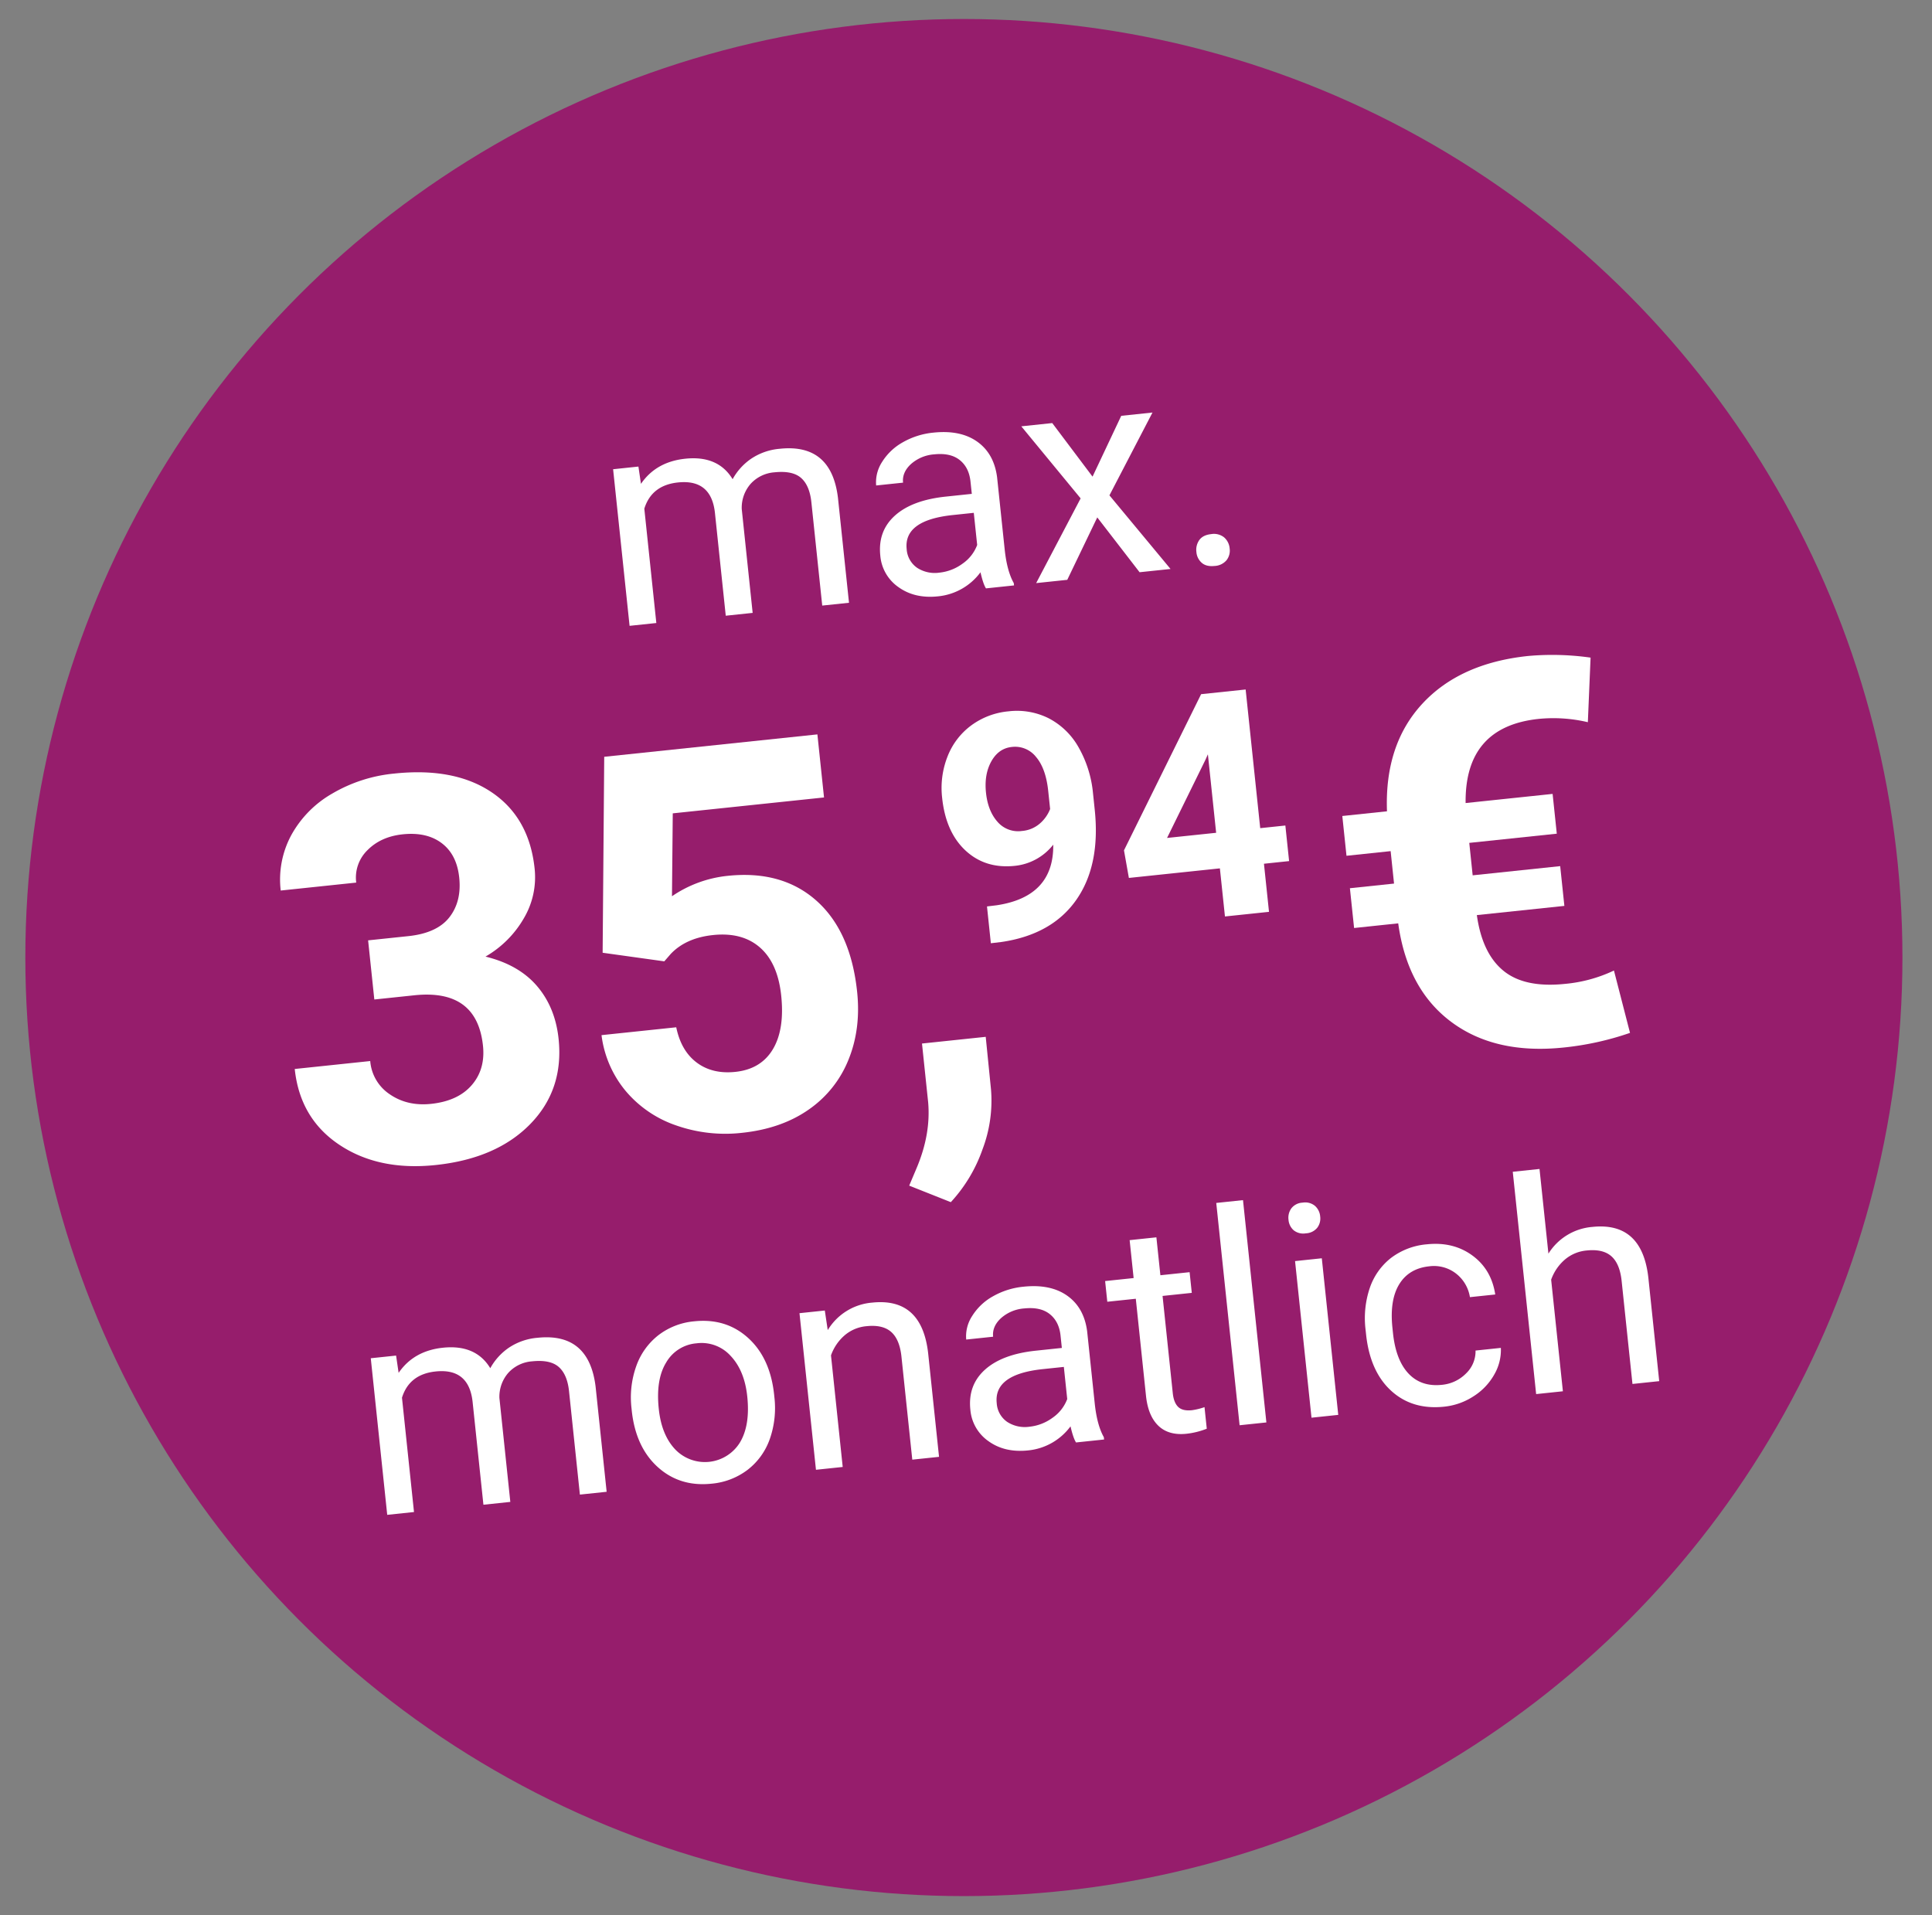
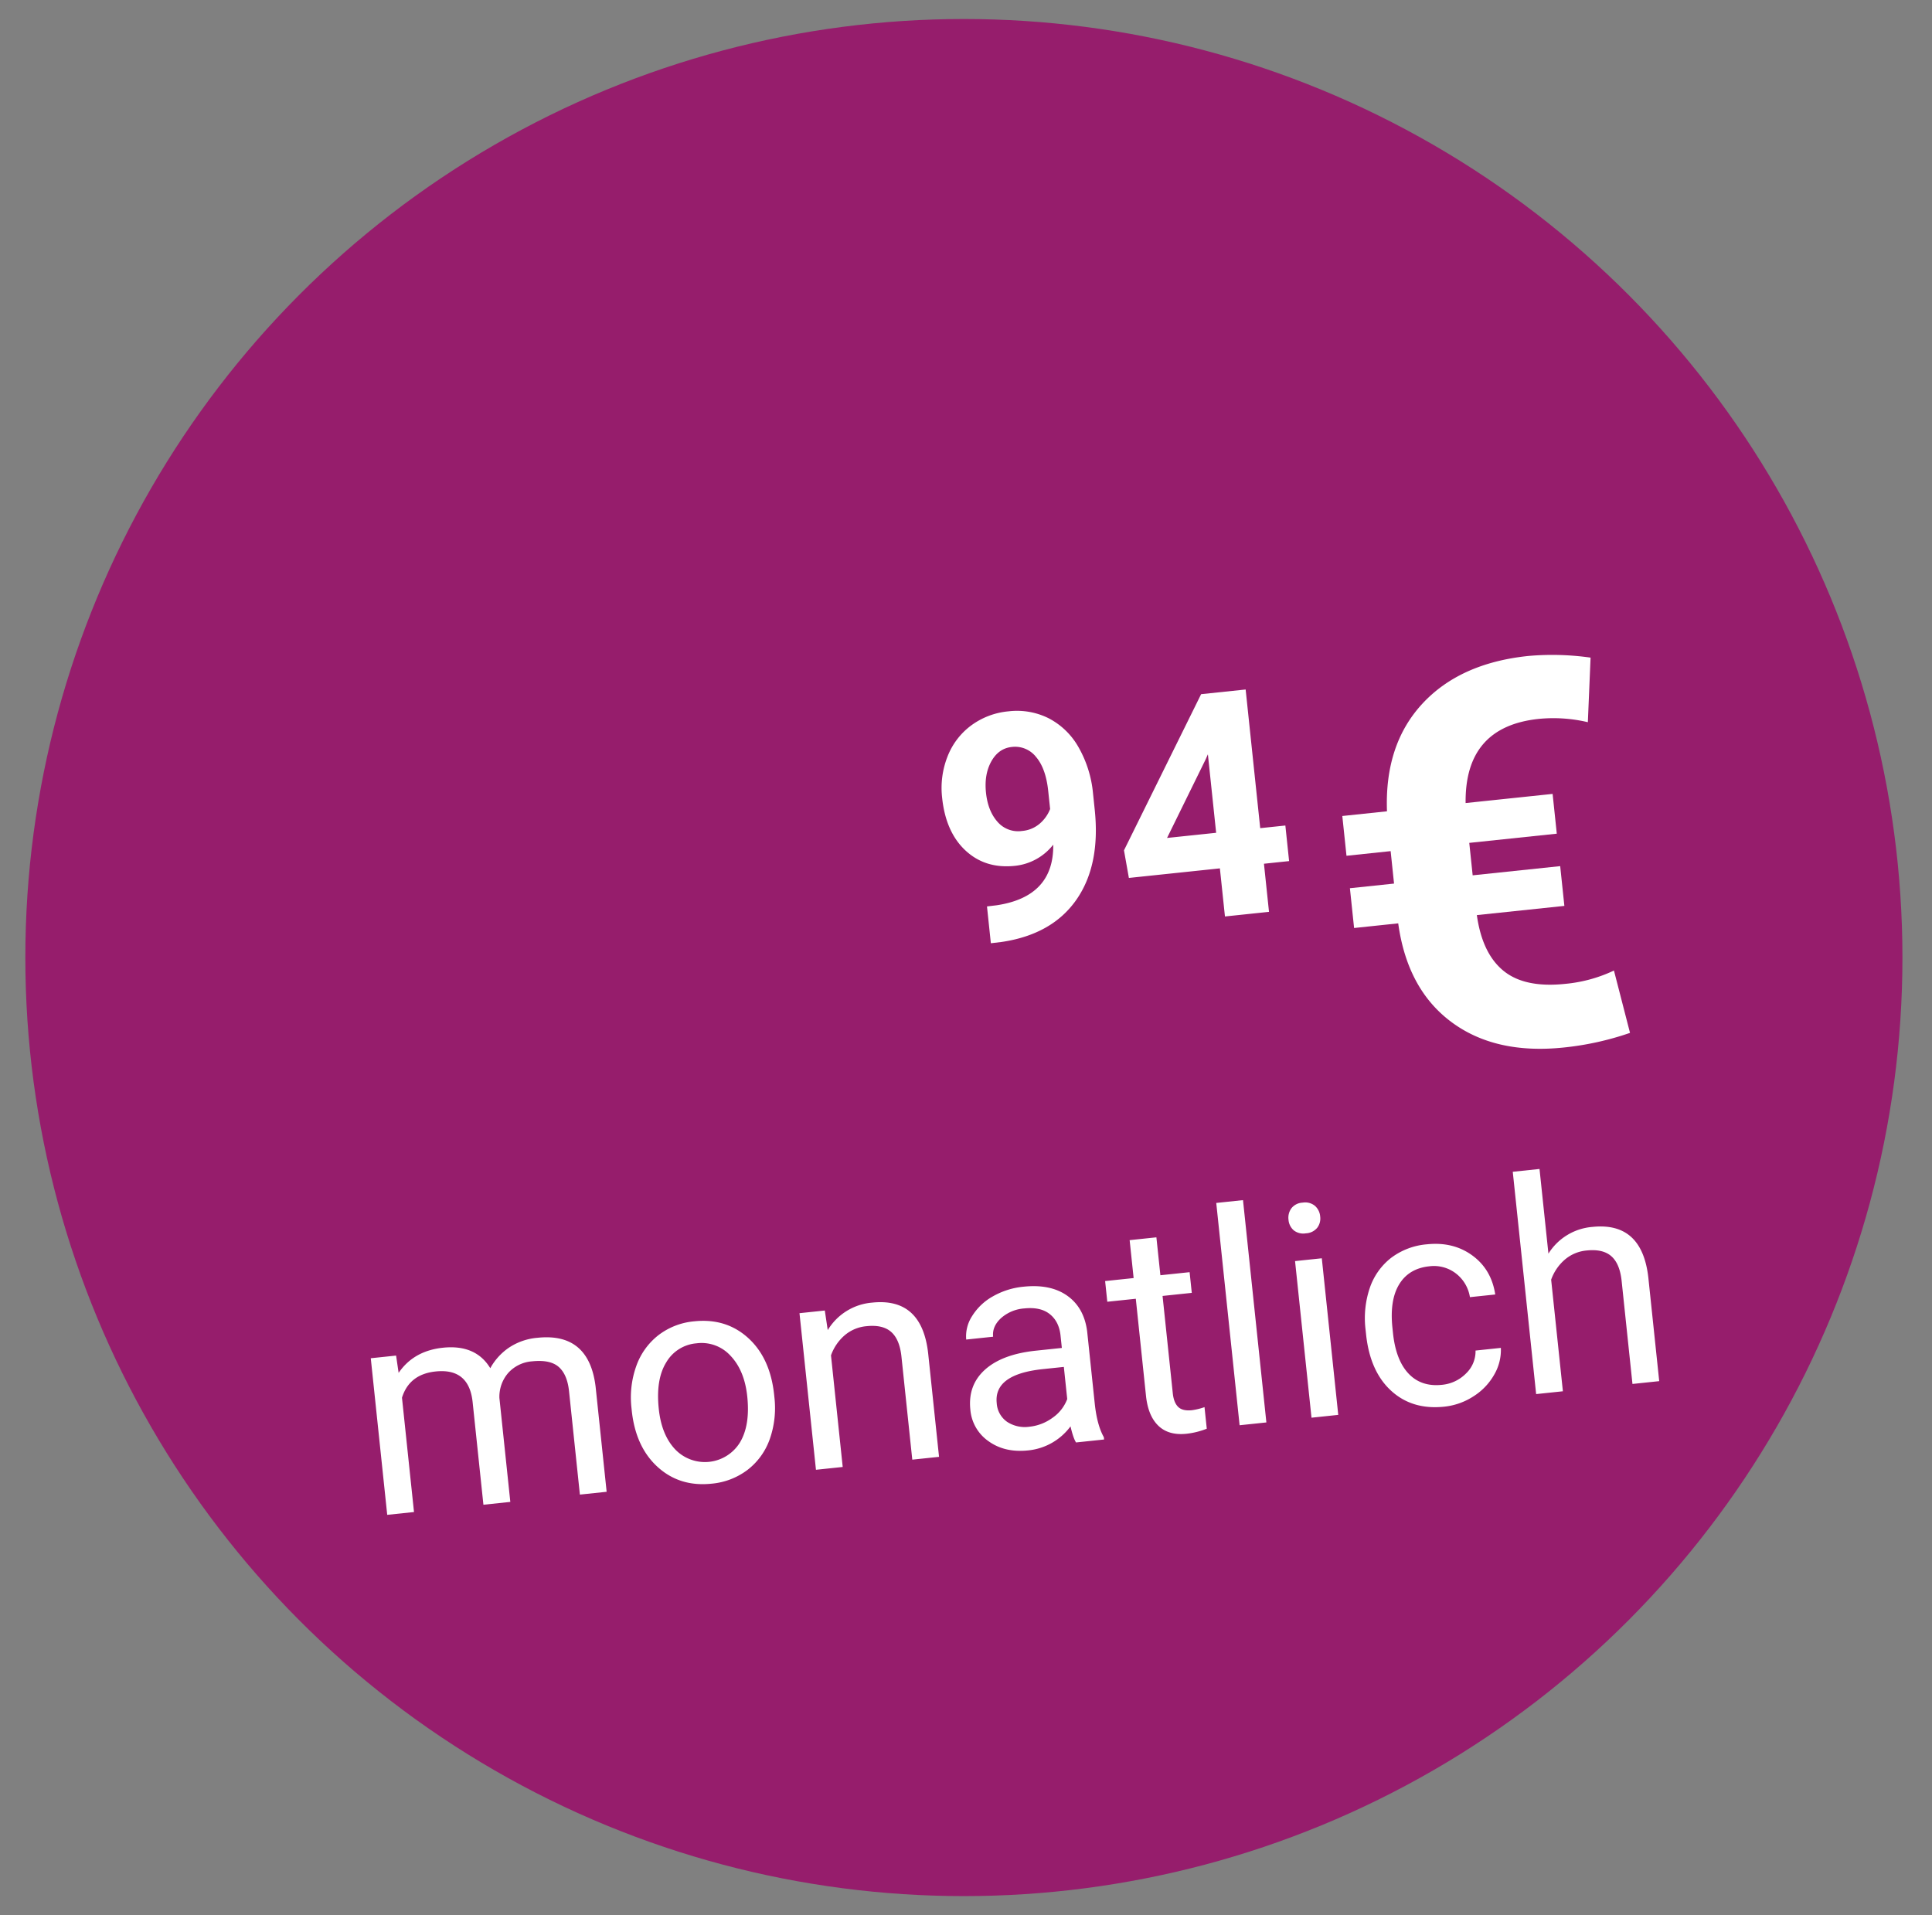
<svg xmlns="http://www.w3.org/2000/svg" width="915" height="907" viewBox="0 0 915 907">
  <rect x="0" y="0" width="915" height="907" fill="#808080" stroke="none" />
  <defs>
    <style>
      .cls-1 {
        fill: #961d6c;
      }

      .cls-2 {
        fill: #fff;
        fill-rule: evenodd;
      }
    </style>
  </defs>
  <g id="Störer_Beispiel_3_Kopie_3" data-name="Störer Beispiel_3 Kopie 3">
    <circle class="cls-1" cx="456.5" cy="453.5" r="444.5" />
    <g id="Text">
      <path id="monatlich" class="cls-2" d="M4300.6,643.265l7.79,74.167,12.68-1.332-5.69-54.151q3.465-11.107,15.94-12.418,15.825-1.662,17.52,14.514l5.11,48.6,12.74-1.339-5.17-49.216a17.188,17.188,0,0,1,4.22-11.913,16.872,16.872,0,0,1,11.27-5.447q8.565-.9,12.61,2.66t4.88,11.511l5.14,48.942,12.67-1.332-5.22-49.7q-3.12-25.8-27.51-23.236a28.6,28.6,0,0,0-13.67,4.763,28.208,28.208,0,0,0-8.71,9.648q-6.885-11.336-22.43-9.7-13.83,1.455-20.98,11.908l-1.2-8.19Zm123.59,24.711q1.815,17.274,12.27,26.778t25.53,7.921a32.992,32.992,0,0,0,17.2-6.659,31.66,31.66,0,0,0,10.44-14.647,44.437,44.437,0,0,0,2.1-19.868l-0.09-.891q-1.83-17.41-12.28-26.916t-25.6-7.913a32.586,32.586,0,0,0-16.93,6.562,32.109,32.109,0,0,0-10.51,14.688,44.181,44.181,0,0,0-2.22,20.054Zm16.32-22.714a18.279,18.279,0,0,1,14.35-9.062,18.525,18.525,0,0,1,16.18,5.958q6.57,6.966,7.86,19.167,1.44,13.641-3.45,21.812a19.489,19.489,0,0,1-30.65,3.325q-6.51-6.868-7.8-19.208Q4435.53,653.339,4440.51,645.262Zm63.13-23.337,7.8,74.166,12.67-1.332-5.55-52.849a22.407,22.407,0,0,1,6.35-9.4,18.381,18.381,0,0,1,10.48-4.427q7.6-.8,11.6,2.661t4.91,11.473l5.16,49.079,12.67-1.332-5.15-49.01q-2.985-26.506-26.49-24.036a27.151,27.151,0,0,0-21.07,13.026l-1.39-9.279Zm144.26,59.824-0.12-1.1q-3.24-5.757-4.31-15.972l-3.59-34.136q-1.455-11.211-9.39-16.858t-20.74-4.3a36.184,36.184,0,0,0-14.52,4.575,27.052,27.052,0,0,0-9.82,9.315,17.555,17.555,0,0,0-2.81,11.141l12.74-1.339q-0.51-4.866,3.72-8.777a18.548,18.548,0,0,1,11.01-4.622q7.74-.813,12.13,2.71t5.08,10.173l0.61,5.826-12.33,1.3q-15.96,1.678-24.09,9.012t-6.91,18.919a20.184,20.184,0,0,0,8.68,14.993q7.665,5.466,18.63,4.313a28.389,28.389,0,0,0,20.13-11.4q1.275,5.548,2.61,7.627Zm-45.9-8.344a11.625,11.625,0,0,1-4.95-8.9q-1.44-13.639,21.85-16.088l9.94-1.044,1.6,15.217a18.778,18.778,0,0,1-6.9,8.833,22.418,22.418,0,0,1-10.98,4.273A15.337,15.337,0,0,1,4602,673.405Zm58-86.071,1.89,17.959-13.5,1.418,1.03,9.8,13.5-1.418,4.83,45.994q0.99,9.459,5.85,14.147t13.35,3.794a37.015,37.015,0,0,0,9.58-2.385l-1.07-10.222a30.831,30.831,0,0,1-5.94,1.457q-4.455.468-6.54-1.568t-2.55-6.5l-4.84-46.052,13.84-1.455-1.03-9.8-13.84,1.455L4672.67,586Zm53.69-18.95-12.67,1.332L4712.08,675l12.68-1.332Zm37.32,27.541-12.67,1.332,7.79,74.167,12.67-1.332Zm-13.35-13.289a7.246,7.246,0,0,0,5.8,1.469,7.33,7.33,0,0,0,5.4-2.647,7.244,7.244,0,0,0,1.38-5.342,7.537,7.537,0,0,0-2.46-5.008,7.233,7.233,0,0,0-5.84-1.535,7.1,7.1,0,0,0-5.36,2.712,7.584,7.584,0,0,0-1.34,5.408A7.375,7.375,0,0,0,4737.66,582.636Zm54.41,67.881q-6-6.368-7.35-19.186l-0.25-2.4q-1.4-13.159,3.19-20.676t14.24-8.53a17.04,17.04,0,0,1,12.58,3.356,17.606,17.606,0,0,1,6.68,11.251l11.99-1.26q-1.8-11.868-10.84-18.473t-21.51-5.293a32.559,32.559,0,0,0-17.08,6.508,30.45,30.45,0,0,0-10.03,14.291,44.875,44.875,0,0,0-1.95,19.679l0.23,2.125q1.845,17.547,11.84,26.718t25.14,7.58a31.293,31.293,0,0,0,13.93-4.929,29,29,0,0,0,9.82-10.319,23.124,23.124,0,0,0,3.11-12.593l-11.99,1.26a14.538,14.538,0,0,1-4.53,10.872,18.381,18.381,0,0,1-11.42,5.359Q4798.075,656.886,4792.07,650.517Zm62.05-96.893-12.67,1.332,11.07,105.286,12.67-1.332-5.56-52.848a22.421,22.421,0,0,1,6.36-9.4,18.376,18.376,0,0,1,10.48-4.428q7.6-.8,11.6,2.661t4.91,11.473l5.16,49.079,12.67-1.332-5.15-49.01q-2.985-26.507-26.49-24.036a27.074,27.074,0,0,0-20.83,12.654Z" transform="translate(-4125)" />
-       <path id="max." class="cls-2" d="M4415.37,222.228l7.8,74.167,12.67-1.332-5.69-54.152q3.465-11.106,15.94-12.417,15.825-1.664,17.52,14.513l5.11,48.6,12.74-1.339-5.17-49.217a17.188,17.188,0,0,1,4.22-11.913,16.9,16.9,0,0,1,11.27-5.447q8.565-.9,12.61,2.66t4.88,11.511l5.14,48.942,12.68-1.332-5.23-49.7q-3.12-25.8-27.51-23.235a28.6,28.6,0,0,0-13.67,4.762,28.2,28.2,0,0,0-8.71,9.649q-6.87-11.337-22.42-9.7-13.845,1.455-20.99,11.908l-1.2-8.189Zm189.88,55.029-0.12-1.1q-3.24-5.757-4.31-15.972l-3.59-34.136q-1.455-11.213-9.39-16.858t-20.74-4.3a36.169,36.169,0,0,0-14.52,4.575,27.058,27.058,0,0,0-9.82,9.314,17.619,17.619,0,0,0-2.81,11.142l12.74-1.339q-0.51-4.866,3.72-8.777a18.575,18.575,0,0,1,11.01-4.622q7.74-.815,12.13,2.71t5.08,10.173l0.62,5.826-12.33,1.3q-15.975,1.678-24.1,9.012t-6.91,18.919a20.184,20.184,0,0,0,8.68,14.993q7.665,5.468,18.63,4.314a28.429,28.429,0,0,0,20.14-11.4c0.85,3.7,1.71,6.242,2.6,7.627Zm-45.9-8.344a11.625,11.625,0,0,1-4.95-8.9q-1.44-13.641,21.86-16.089l9.93-1.044,1.6,15.217a18.723,18.723,0,0,1-6.9,8.834,22.343,22.343,0,0,1-10.98,4.272A15.356,15.356,0,0,1,4559.35,268.913Zm64-68.545-14.66,1.541,28.1,34.124-21.06,40.123,14.73-1.548,14.21-29.562,20.04,25.961,14.66-1.54L4650.43,234.6l20.39-39.222-14.8,1.556-13.59,28.8Zm70.78,66.162c1.45,1.279,3.47,1.783,6.08,1.509a7.847,7.847,0,0,0,5.7-2.748,7.35,7.35,0,0,0,1.46-5.49,7.82,7.82,0,0,0-2.59-5.271,7.711,7.711,0,0,0-6.16-1.571q-3.9.409-5.63,2.809a8.027,8.027,0,0,0-1.37,5.689A7.548,7.548,0,0,0,4694.13,266.53Z" transform="translate(-4125)" />
      <g id="Gruppe_6" data-name="Gruppe 6">
        <path id="_" data-name="€" class="cls-2" d="M4863.91,410.2l-41.45,4.356-1.61-15.368,41.45-4.356-1.98-18.838-41.2,4.33q-0.435-36.167,34.59-39.849a70.993,70.993,0,0,1,23.3,1.561l1.29-30.585a128.609,128.609,0,0,0-29.6-.773q-32.415,3.406-50.21,22.757t-16.61,50.8l-21.16,2.224,1.98,18.838,20.91-2.2,1.61,15.369-20.9,2.2,1.98,18.839,20.9-2.2q4.275,31.128,25.11,46.669t53.37,12.121a139.264,139.264,0,0,0,31.3-6.923l-7.61-29.525a68.44,68.44,0,0,1-23.1,6.313q-19.185,2.016-29.23-6.2-10.065-8.214-12.6-26.369l41.45-4.356Z" transform="translate(-4125)" />
        <path id="_94" data-name="94" class="cls-2" d="M4597.06,428.733l-4.62.557,1.83,17.431,5.12-.611q23.865-3.534,35.35-19.949t8.72-42.744l-0.81-7.738a54.111,54.111,0,0,0-6.9-21.871,34.442,34.442,0,0,0-14.13-13.65,33.574,33.574,0,0,0-19.03-3.265,35.084,35.084,0,0,0-17.69,6.722,33.267,33.267,0,0,0-11.19,14.776,40.587,40.587,0,0,0-2.51,19.46q1.71,16.272,11.09,24.976t23.32,7.238a26.478,26.478,0,0,0,18.21-10.032q0.33,24.611-26.76,28.7h0Zm0.33-39.559q-4.515-5.119-5.42-13.726-0.915-8.679,2.52-14.853,3.45-6.176,9.72-6.835a12.617,12.617,0,0,1,11.45,4.72q4.65,5.433,5.77,16.065l0.91,8.606a17.426,17.426,0,0,1-4.86,6.873,14.664,14.664,0,0,1-8.43,3.518A12.876,12.876,0,0,1,4597.39,389.174Zm117.55-62.627-21.09,2.216-36.53,73.965,2.32,13.065,43.1-4.53,2.4,22.782,20.86-2.193-2.39-22.782,11.91-1.253-1.77-16.851-11.91,1.252Zm-19,33.22,1.12-2.531,3.91,37.175-23.25,2.443Z" transform="translate(-4125)" />
-         <path id="_35_" data-name="35," class="cls-2" d="M4302.28,473.362l18.93-1.99q29.685-3.12,32.53,23.9,1.17,11.154-5.35,18.669t-19.27,8.855q-11.145,1.17-19.43-4.475a20.878,20.878,0,0,1-9.35-15.807l-35.75,3.758q2.46,23.424,21.09,35.875t45.6,9.617q28.83-3.03,44.81-19.37t13.46-40.384q-1.56-14.872-10.2-24.993t-24.42-13.973a49.278,49.278,0,0,0,18.12-18.068,38.227,38.227,0,0,0,5.15-23.6q-2.535-24.042-20.18-36.035t-46.22-8.988a71.3,71.3,0,0,0-29.46,9.487,50.98,50.98,0,0,0-19.44,19.774,44.325,44.325,0,0,0-4.95,26.145L4293.71,418a18.164,18.164,0,0,1,5.38-15.415q6.345-6.366,16.61-7.447,11.385-1.2,18.51,4.194,7.14,5.391,8.28,16.3,1.185,11.279-4.65,18.784-5.85,7.506-19.45,8.936l-19.05,2Zm137.33-18.068,3.12-3.586q7.215-7.524,19.96-8.864,13.86-1.457,22.27,5.93t10.02,22.755q1.68,15.987-3.96,25.414t-17.76,10.7q-10.89,1.144-18.29-4.406t-9.7-16.711l-35.39,3.719a51.235,51.235,0,0,0,11.48,26.486,54.032,54.032,0,0,0,24.05,16.332,70.194,70.194,0,0,0,31,3.444q18.69-1.962,31.62-11.029a52.291,52.291,0,0,0,18.84-23.658q5.91-14.591,4.07-32.067-3.015-28.752-19.3-43.207T4469.63,414.8a56.9,56.9,0,0,0-26.38,9.665l0.37-39.261,71.64-7.529-3.14-29.868-100.96,10.61-0.75,92.806Zm150.71,89.041a64.931,64.931,0,0,0,4.01-28.49l-2.49-24.8-30.18,3.173,2.91,27.762q1.335,15.02-5.37,31.013l-3.6,8.524,19.71,7.828A71.651,71.651,0,0,0,4590.32,544.335Z" transform="translate(-4125)" />
      </g>
    </g>
  </g>
</svg>